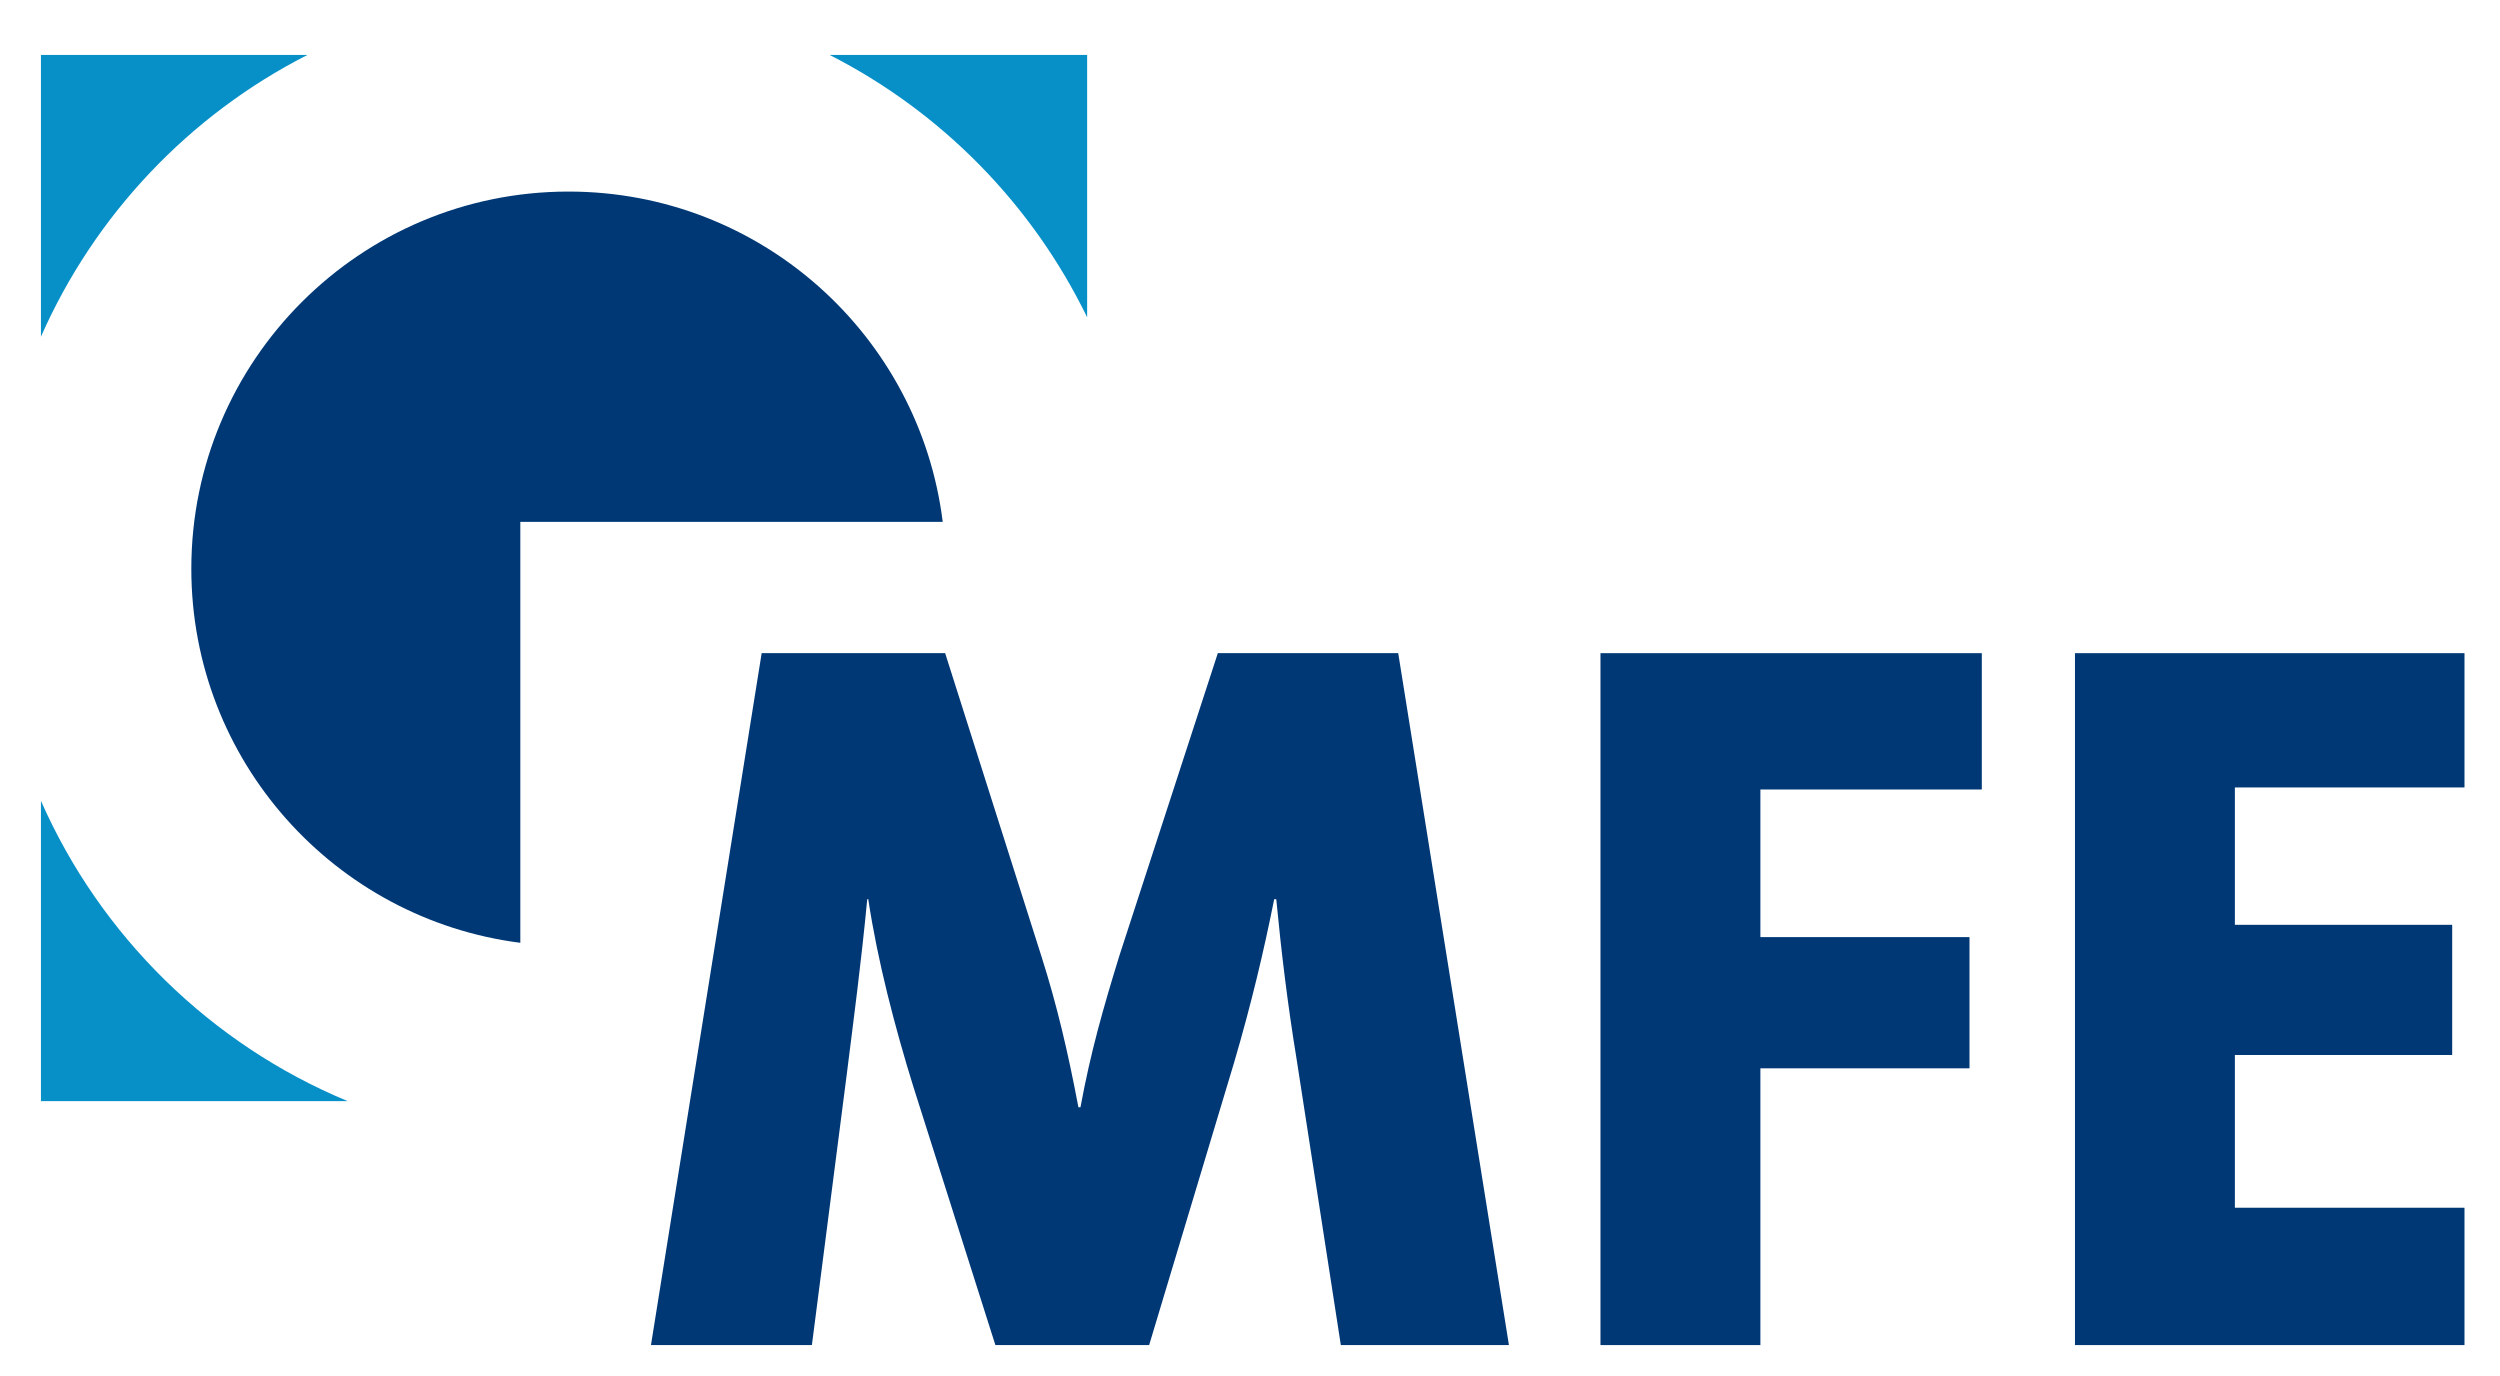
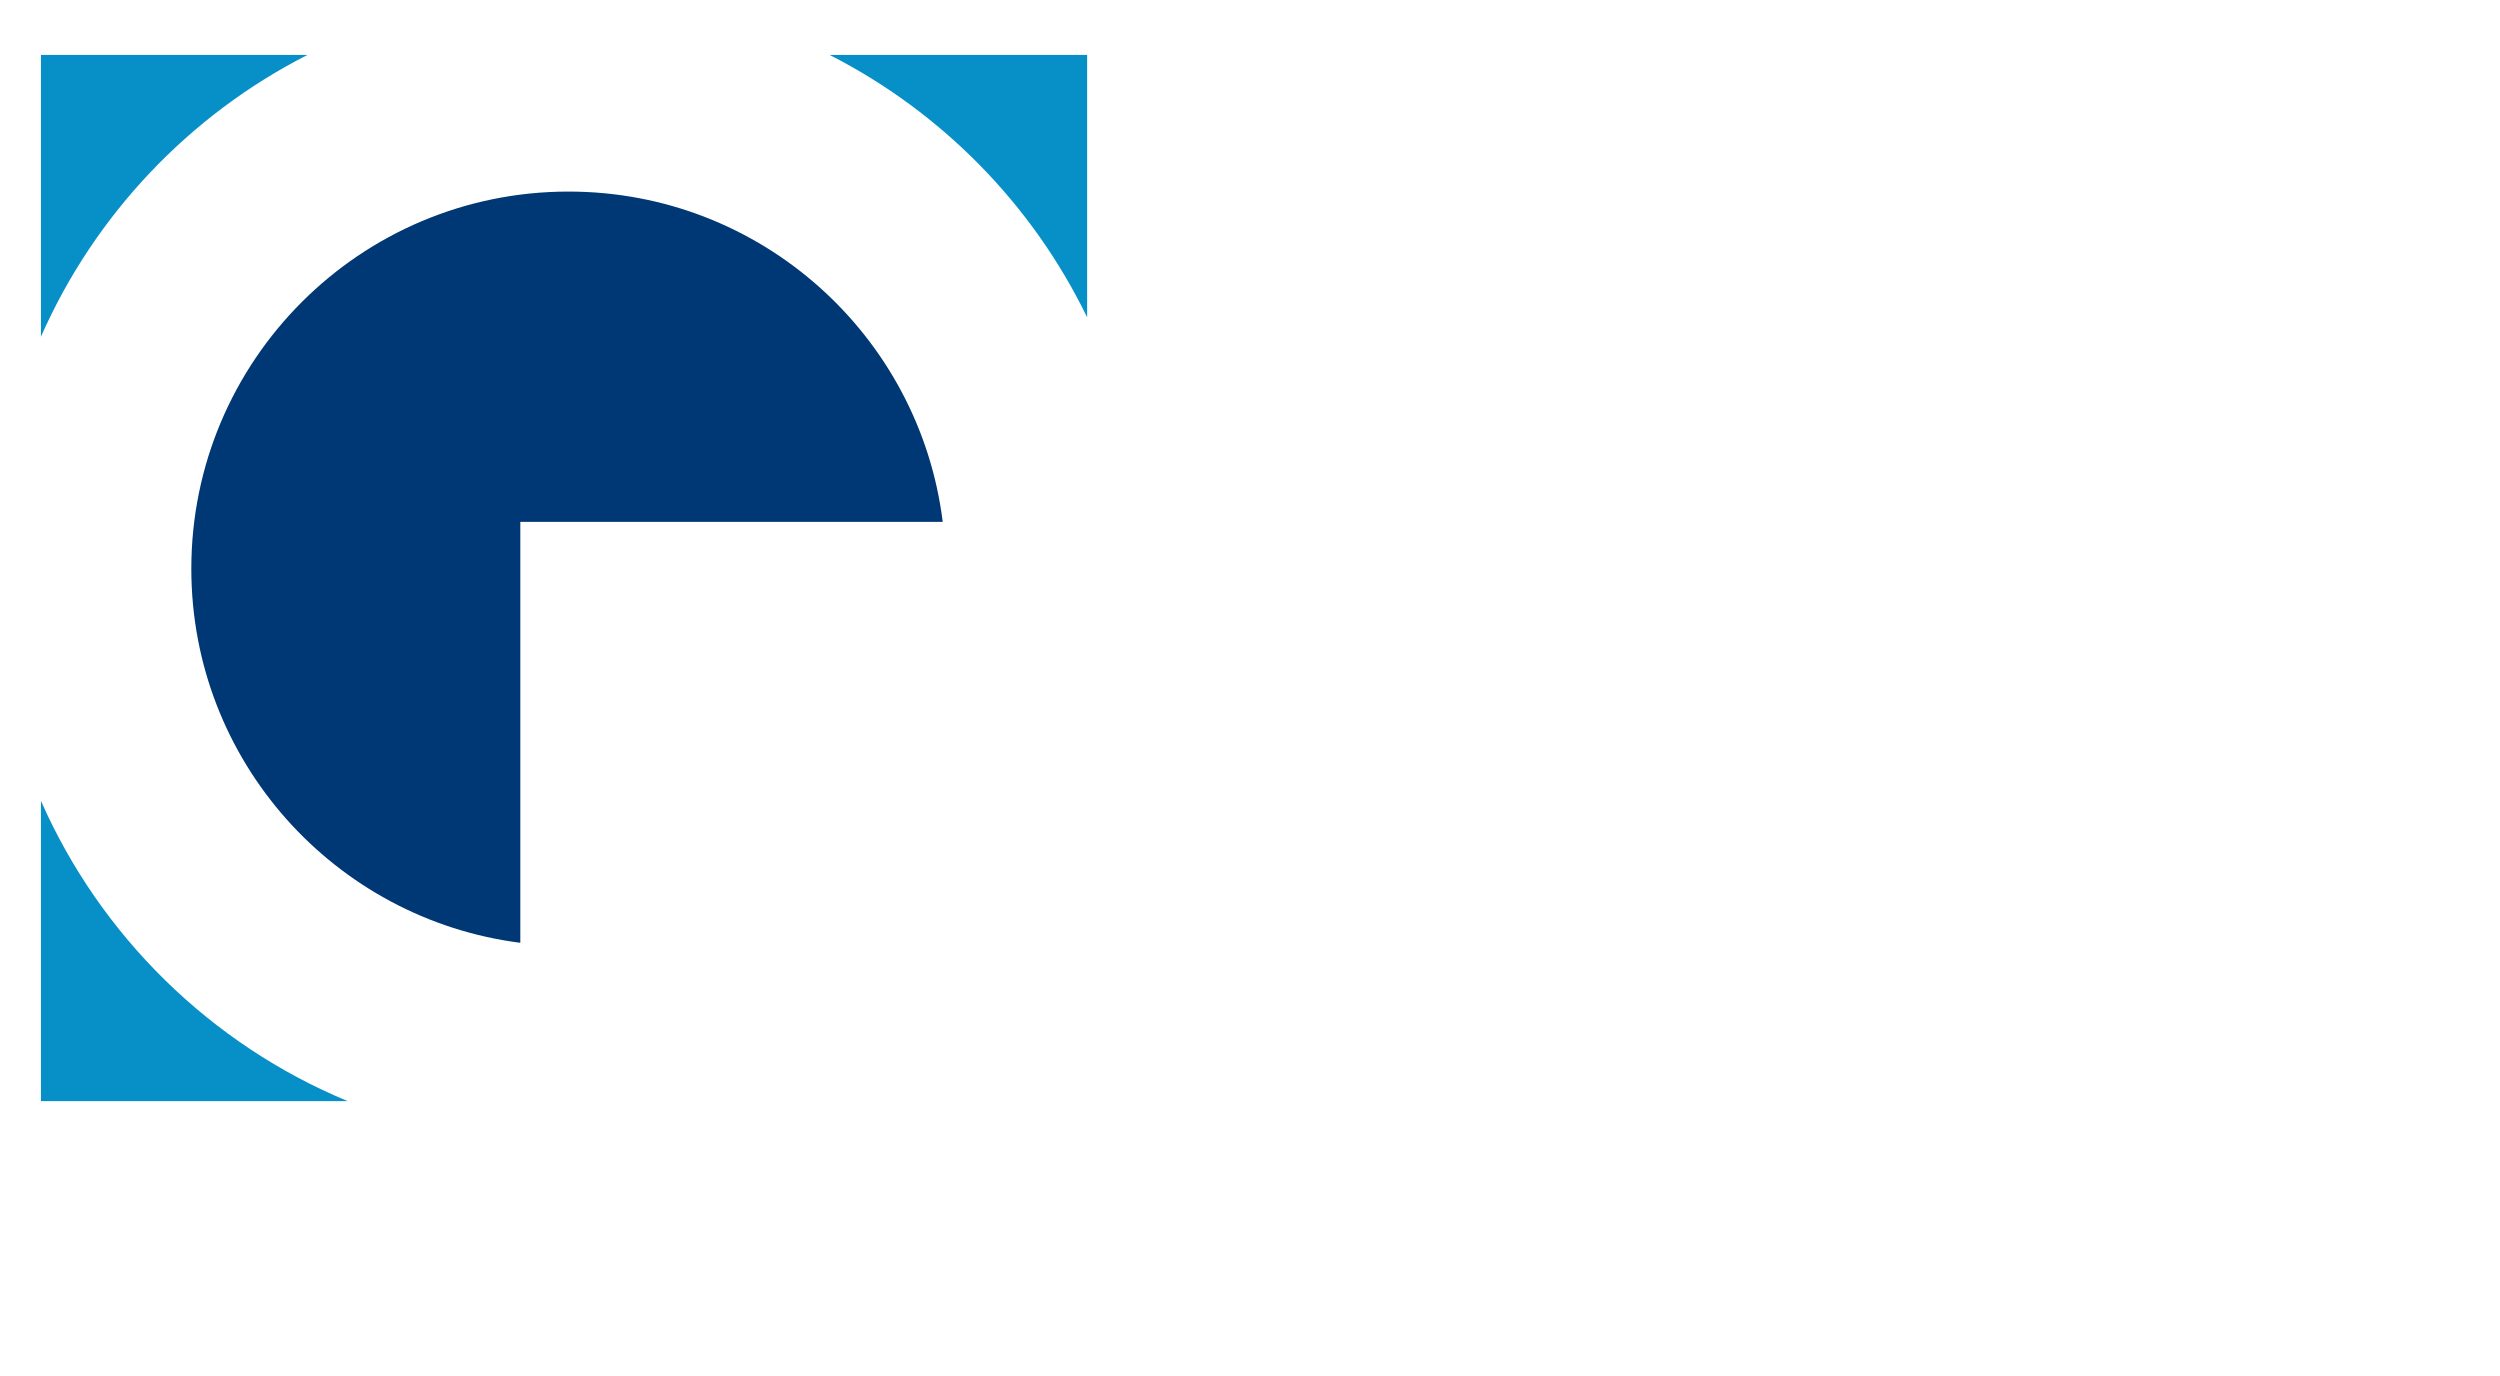
<svg xmlns="http://www.w3.org/2000/svg" version="1.1" x="0px" y="0px" width="396px" height="218px" viewBox="-6.485 -8.701 396 218" enable-background="new -6.485 -8.701 396 218" xml:space="preserve">
  <defs>
</defs>
  <path fill="#0790C8" d="M165.718,41.564V0h-40.796C142.641,9.021,157.021,23.657,165.718,41.564z" />
  <path fill="#0790C8" d="M0,118.146v47.571h48.582C26.901,156.713,9.446,139.593,0,118.146z" />
  <path fill="#0790C8" d="M42.214,0H0v44.637C8.502,25.332,23.493,9.531,42.214,0z" />
  <path fill="#003876" d="M75.934,73.967h66.909c-3.658-29.492-28.791-52.324-59.274-52.324c-32.999,0-59.749,26.75-59.749,59.749  c0,30.41,22.724,55.496,52.114,59.247V73.967z" />
-   <path fill="#003876" d="M232.531,204.36l-17.537-109.6h-28.576L170.83,142.66c-2.598,8.443-4.547,15.263-6.17,24.03h-0.324  c-1.625-8.605-3.41-16.237-5.846-23.868l-15.264-48.062h-29.064l-17.535,109.6h25.492l5.52-42.865  c1.137-9.093,2.273-17.536,3.248-27.766h0.162c1.461,9.742,4.223,20.296,7.145,29.714l12.99,40.917h24.355l13.477-44.814  c2.76-9.417,4.709-17.698,6.332-25.816h0.324c0.813,8.443,1.787,16.562,3.248,25.492l6.982,45.139H232.531L232.531,204.36z" />
-   <polygon fill="#003876" points="307.433,116.355 307.433,94.761 247.031,94.761 247.031,204.36 272.361,204.36 272.361,160.521   305.484,160.521 305.484,139.737 272.361,139.737 272.361,116.355 307.433,116.355 " />
-   <polygon fill="#003876" points="383.89,204.36 383.89,182.604 347.519,182.604 347.519,158.41 381.941,158.41 381.941,137.789   347.519,137.789 347.519,116.031 383.89,116.031 383.89,94.761 322.189,94.761 322.189,204.36 383.89,204.36 " />
</svg>